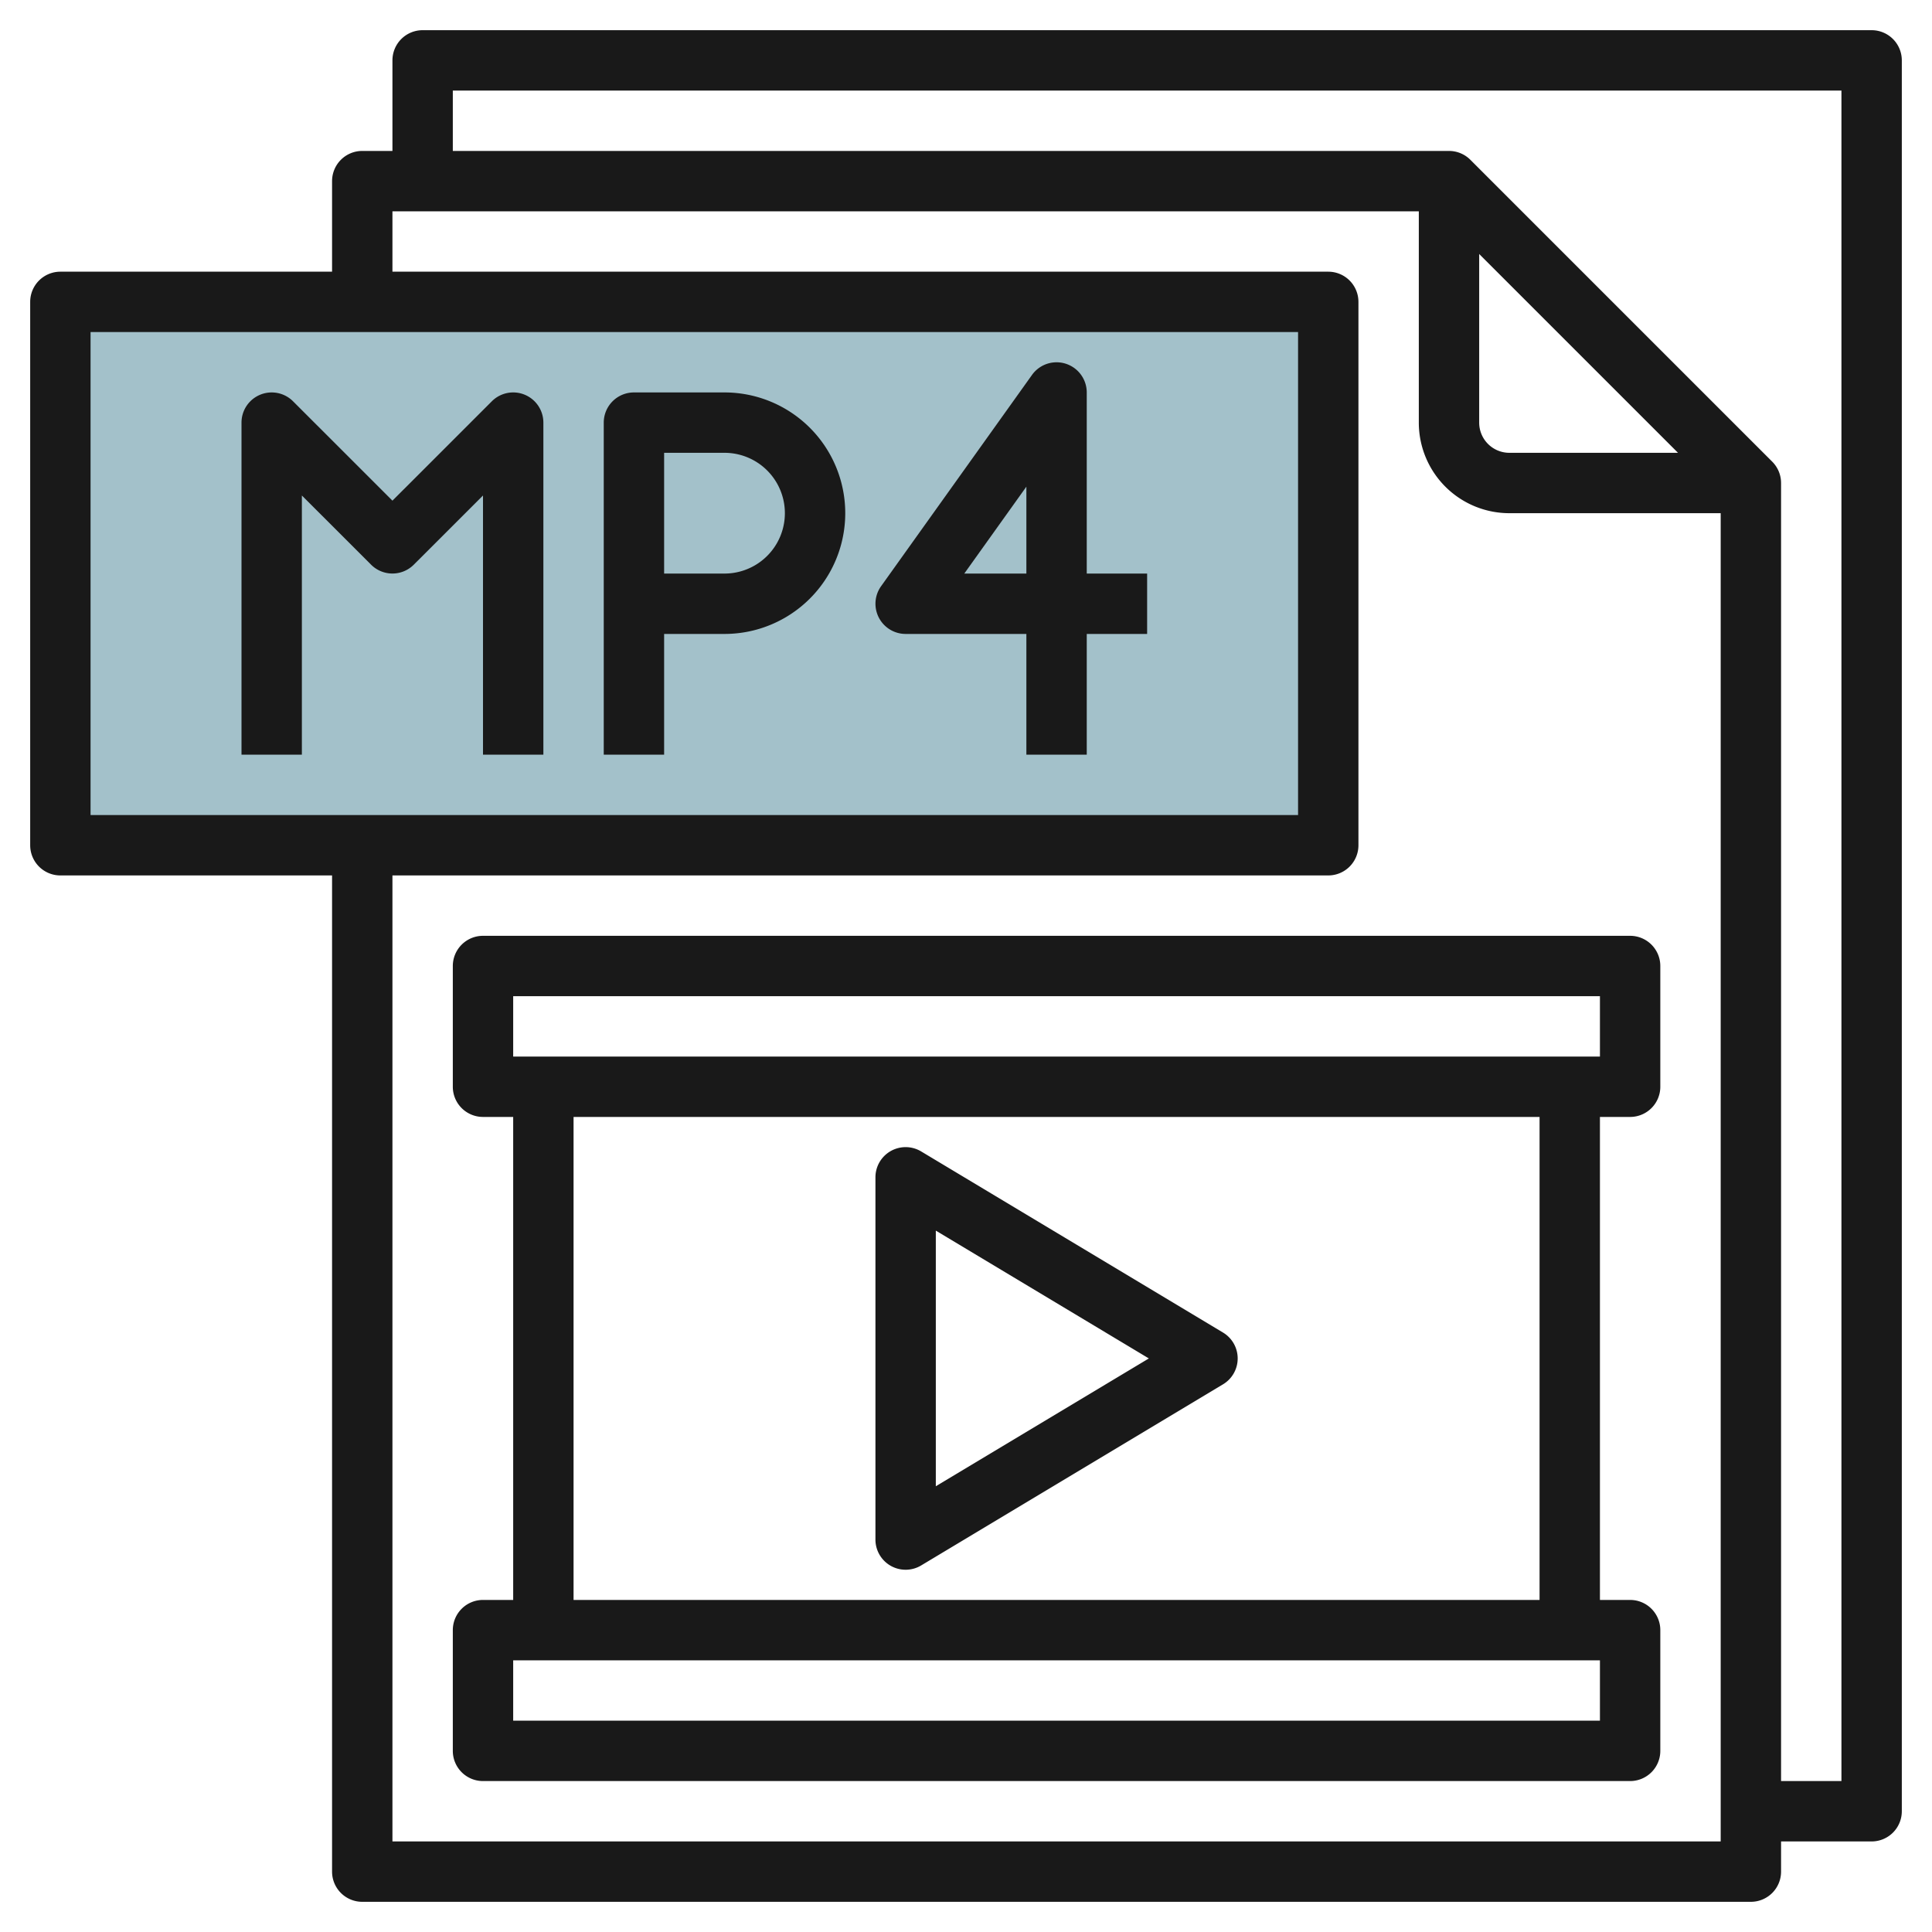
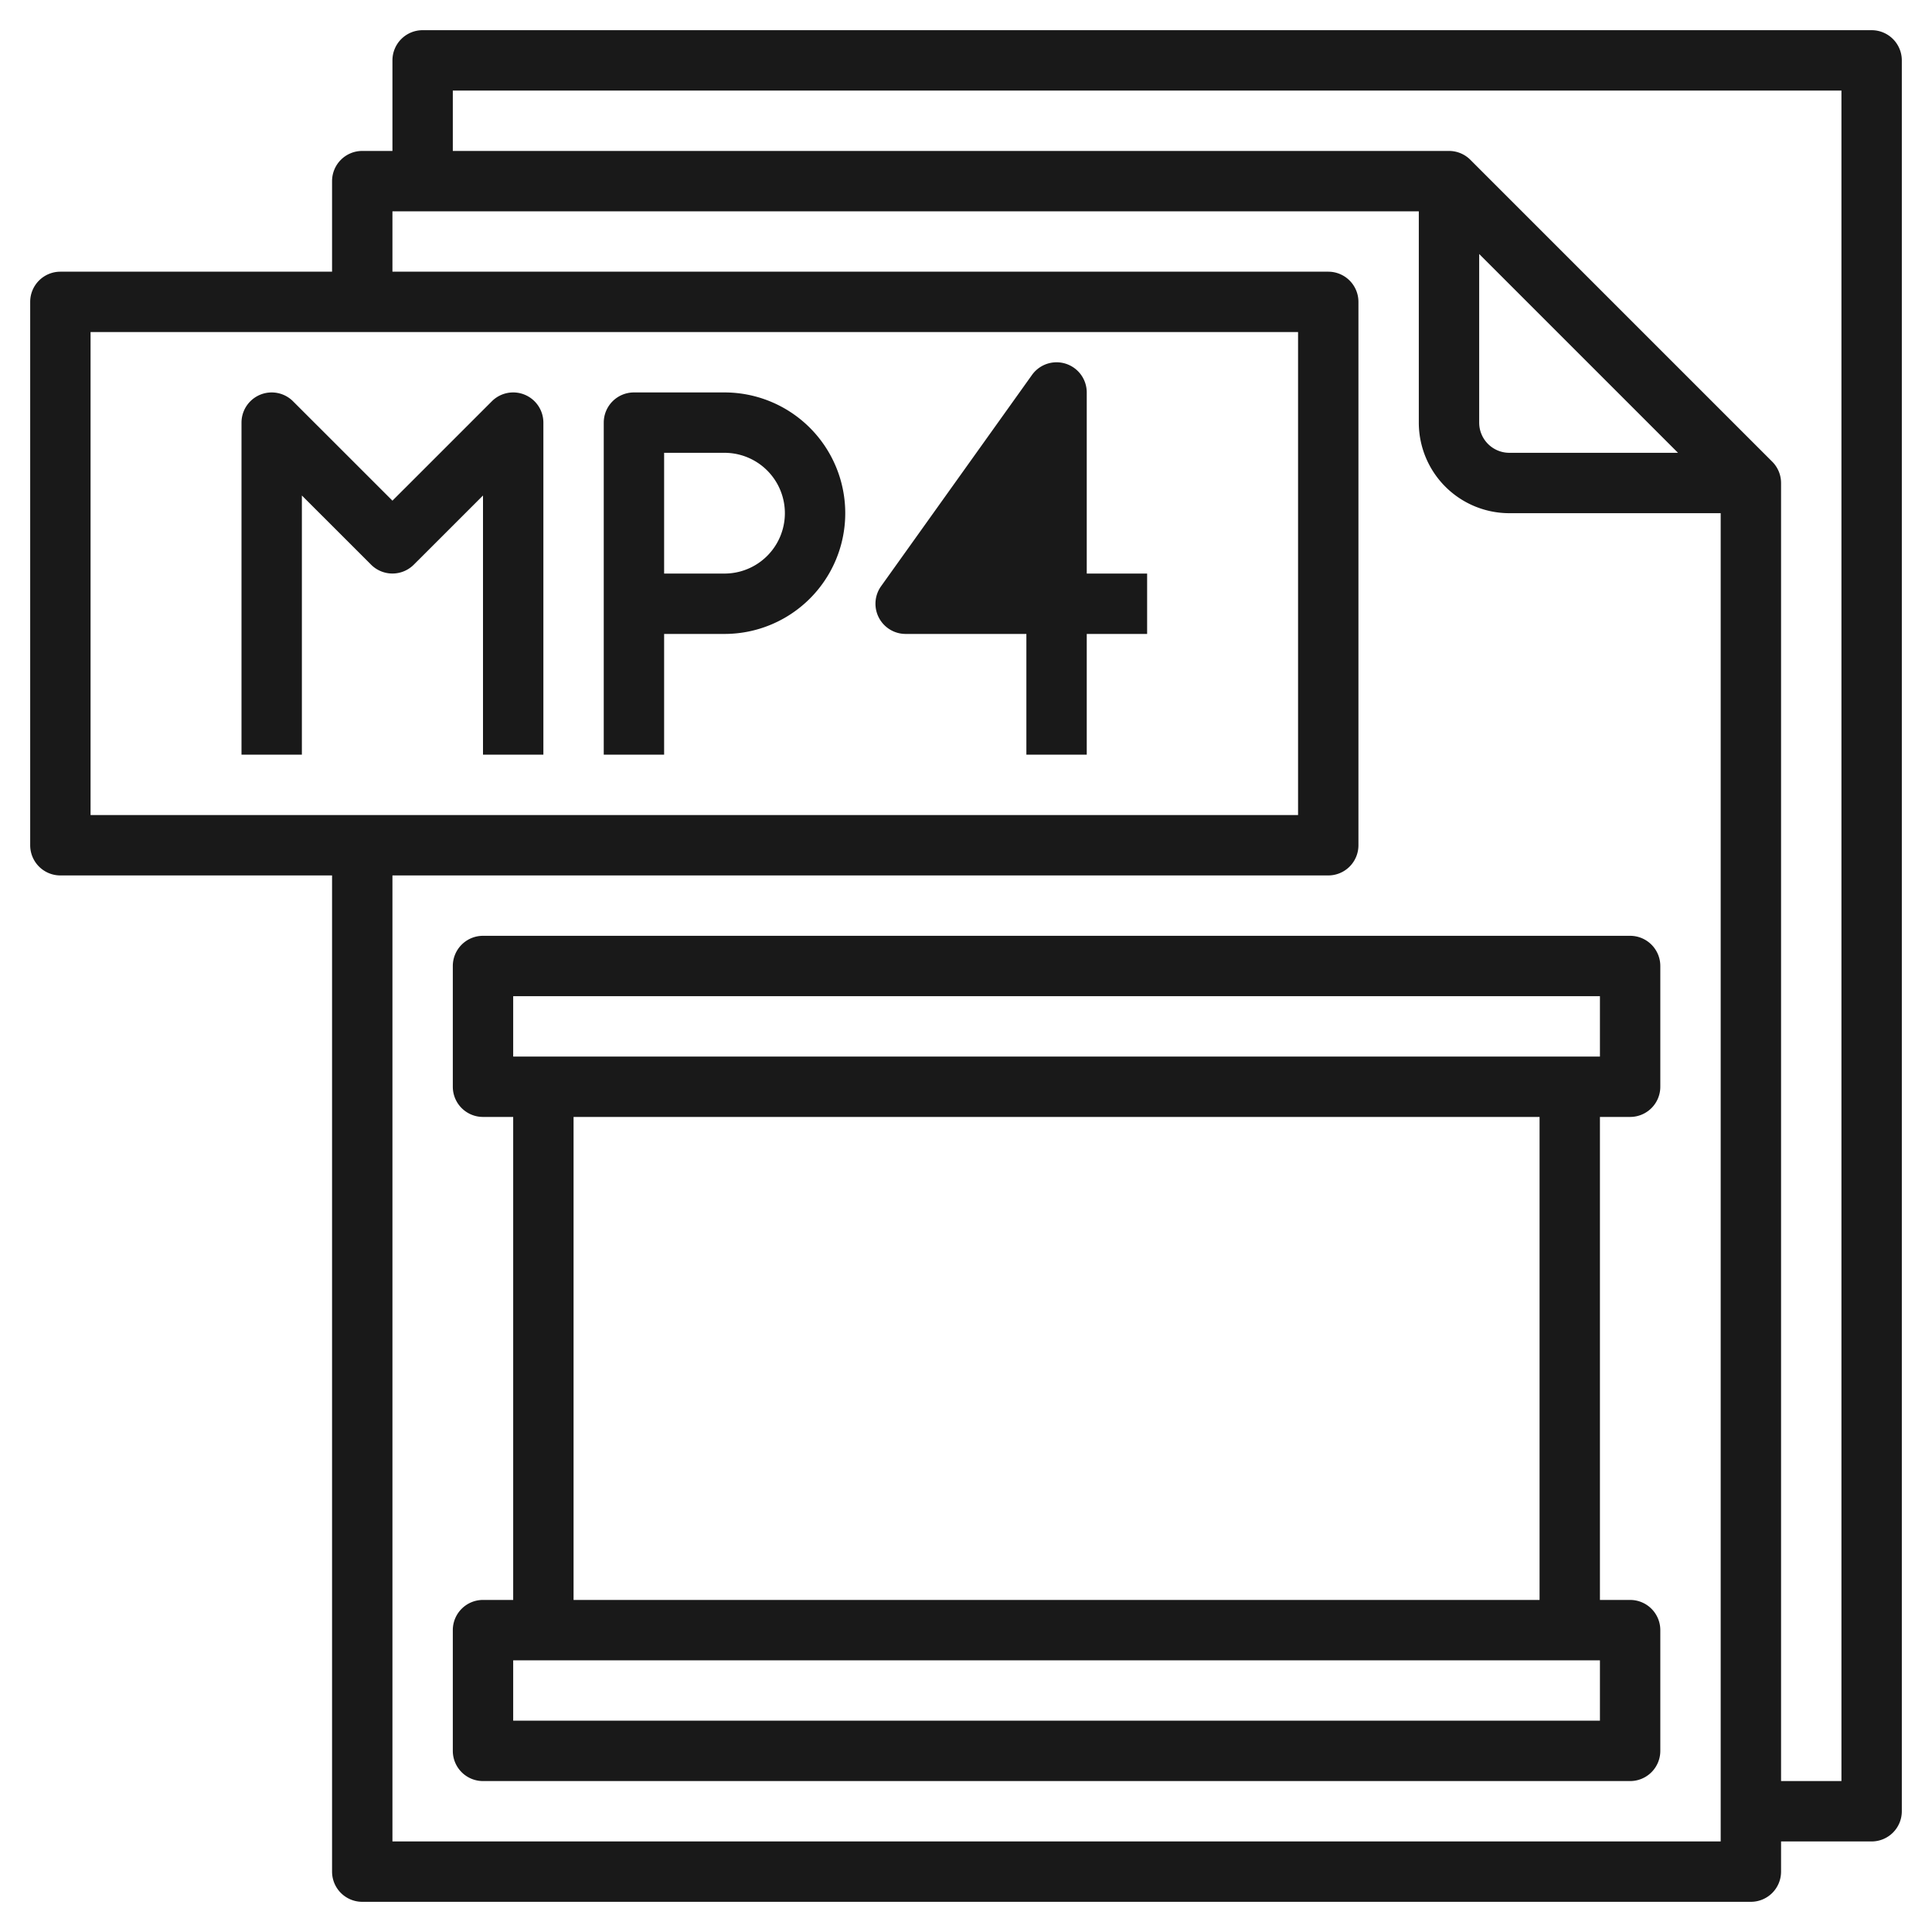
<svg xmlns="http://www.w3.org/2000/svg" id="Artboard_30" height="512" viewBox="0 0 64 64" width="512" data-name="Artboard 30">
-   <path d="m11.986 28h-10v-18h42v18z" fill="#a3c1ca" />
  <g fill="#191919">
    <path d="m62 1h-48a1 1 0 0 0 -1 1v3h-1a1 1 0 0 0 -1 1v3h-9a1 1 0 0 0 -1 1v18a1 1 0 0 0 1 1h9v33a1 1 0 0 0 1 1h46a1 1 0 0 0 1-1v-1h3a1 1 0 0 0 1-1v-58a1 1 0 0 0 -1-1zm-59 10h40v16h-40zm10 50v-32h31a1 1 0 0 0 1-1v-18a1 1 0 0 0 -1-1h-31v-2h34v7a3 3 0 0 0 3 3h7v44zm36-52.586 6.586 6.586h-5.586a1 1 0 0 1 -1-1zm12 50.586h-2v-43a1 1 0 0 0 -.293-.707l-10-10a1 1 0 0 0 -.707-.293h-33v-2h46z" />
    <path d="m17.383 13.076a1 1 0 0 0 -1.09.217l-3.293 3.292-3.293-3.292a1 1 0 0 0 -1.707.707v11h2v-8.586l2.293 2.292a1 1 0 0 0 1.414 0l2.293-2.292v8.586h2v-11a1 1 0 0 0 -.617-.924z" />
    <path d="m24 13h-3a1 1 0 0 0 -1 1v11h2v-4h2a4 4 0 0 0 0-8zm0 6h-2v-4h2a2 2 0 0 1 0 4z" />
-     <path d="m36 13a1 1 0 0 0 -1.813-.581l-5 7a1 1 0 0 0 .813 1.581h4v4h2v-4h2v-2h-2zm-2 6h-2.057l2.057-2.879z" />
-     <path d="m29.507 51.87a1 1 0 0 0 1.008-.013l10-6a1 1 0 0 0 0-1.714l-10-6a1 1 0 0 0 -1.515.857v12a1 1 0 0 0 .507.87zm1.493-11.104 7.057 4.234-7.057 4.234z" />
+     <path d="m36 13a1 1 0 0 0 -1.813-.581l-5 7a1 1 0 0 0 .813 1.581h4v4h2v-4h2v-2h-2zm-2 6l2.057-2.879z" />
    <path d="m54 31h-38a1 1 0 0 0 -1 1v4a1 1 0 0 0 1 1h1v16h-1a1 1 0 0 0 -1 1v4a1 1 0 0 0 1 1h38a1 1 0 0 0 1-1v-4a1 1 0 0 0 -1-1h-1v-16h1a1 1 0 0 0 1-1v-4a1 1 0 0 0 -1-1zm-1 26h-36v-2h36zm-2-4h-32v-16h32zm2-18h-36v-2h36z" />
  </g>
</svg>